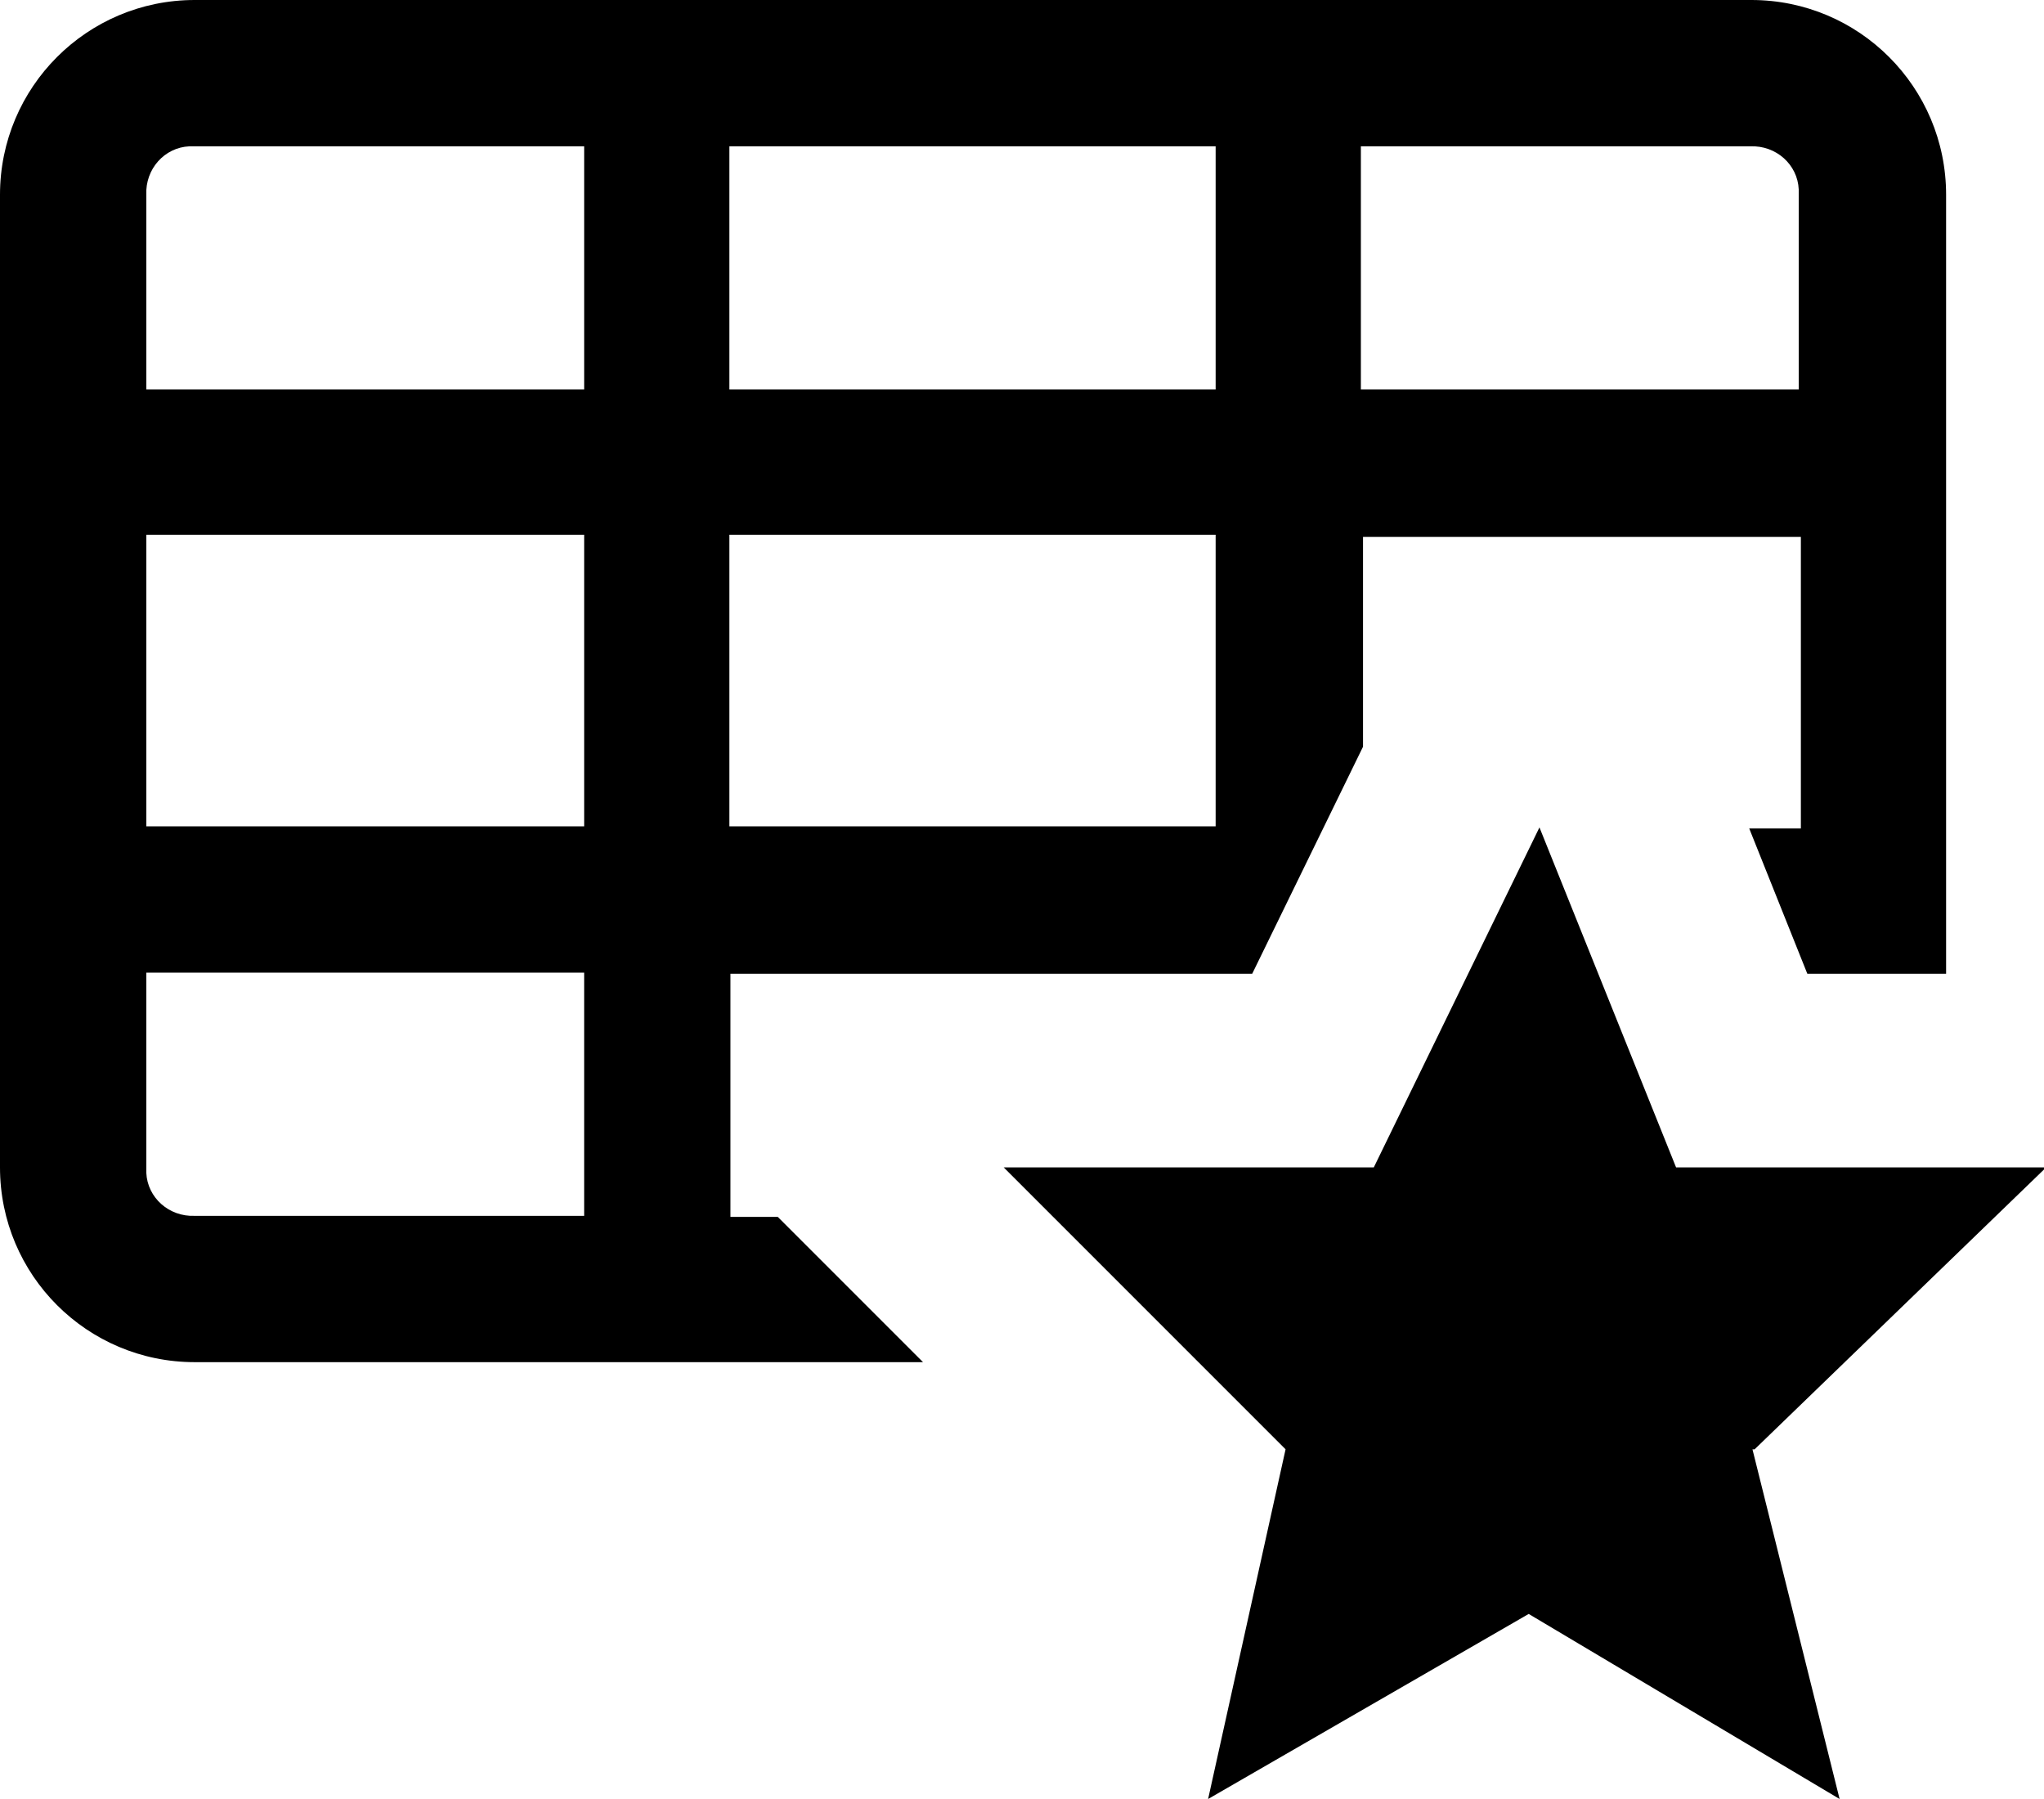
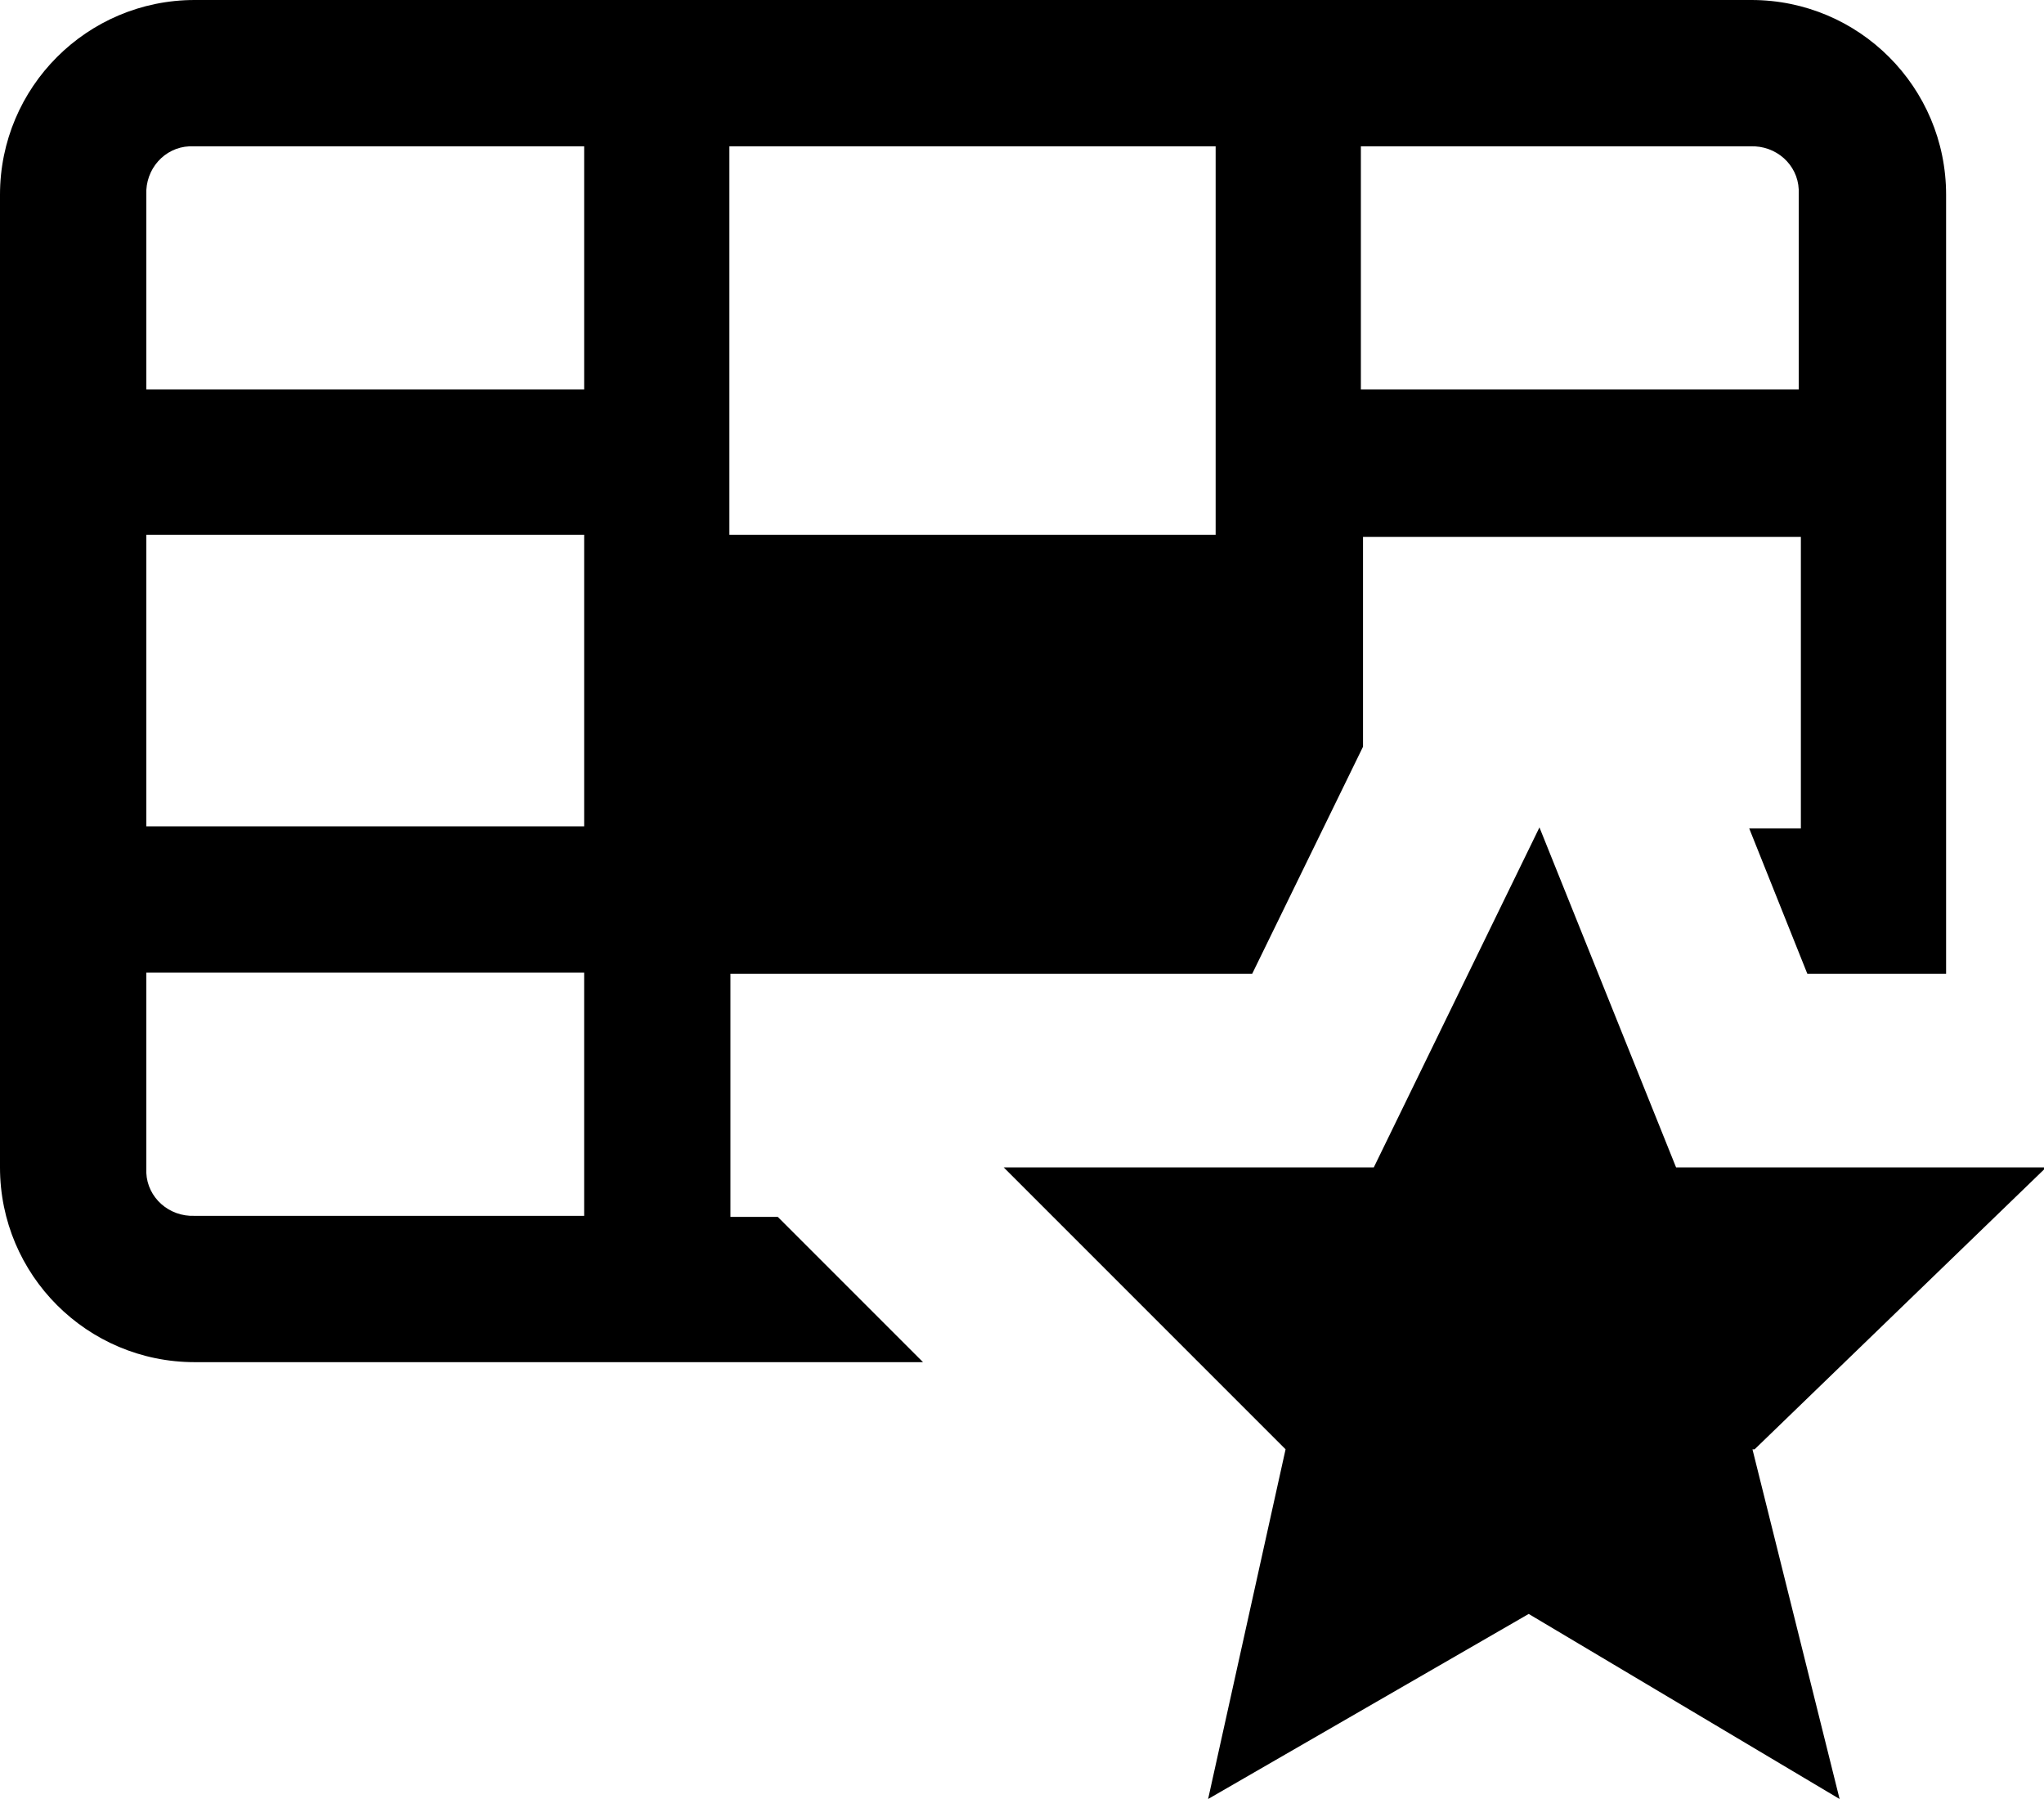
<svg xmlns="http://www.w3.org/2000/svg" id="Layer_1" data-name="Layer 1" width="19" height="16.72" viewBox="0 0 19 16.72">
  <defs>
    <style>
      .cls-1 {
        fill: #000;
        stroke-width: 0px;
      }
    </style>
  </defs>
-   <path class="cls-1" d="M16.29,13.47l.81,3.25-2.89-1.72-2.98,1.72.72-3.25-2.62-2.62h3.44l1.54-3.16,1.27,3.16h3.44l-2.71,2.62ZM16.27,0H1.81C.81,0,0,.81,0,1.81v9.04c0,1,.81,1.81,1.81,1.81h6.77l-.53-.53-.82-.82h-.44v-2.26h4.85l1.03-2.11v-1.95h4.07v2.71h-.48l.54,1.35h1.29V1.81c0-1-.81-1.81-1.81-1.81ZM1.36,1.81c-.01-.24.17-.44.4-.45.02,0,.03,0,.05,0h3.62v2.26H1.36v-1.81ZM1.36,4.97h4.07v2.71H1.36v-2.71ZM1.81,11.3c-.24.01-.44-.17-.45-.4,0-.02,0-.03,0-.05v-1.81h4.07v2.26H1.81ZM11.3,7.68h-4.52v-2.71h4.52v2.71ZM11.3,3.62h-4.52V1.36h4.52v2.26ZM16.72,3.62h-4.07V1.36h3.62c.24-.01.44.17.45.4,0,.02,0,.03,0,.05v1.81Z" />
+   <path class="cls-1" d="M16.29,13.47l.81,3.25-2.89-1.72-2.98,1.72.72-3.25-2.62-2.62h3.44l1.54-3.16,1.27,3.16h3.44l-2.71,2.62ZM16.27,0H1.81C.81,0,0,.81,0,1.81v9.04c0,1,.81,1.81,1.81,1.81h6.77l-.53-.53-.82-.82h-.44v-2.26h4.85l1.03-2.11v-1.95h4.07v2.71h-.48l.54,1.35h1.29V1.81c0-1-.81-1.81-1.81-1.81ZM1.36,1.81c-.01-.24.17-.44.4-.45.02,0,.03,0,.05,0h3.62v2.26H1.36v-1.81ZM1.36,4.97h4.07v2.71H1.36v-2.71ZM1.81,11.3c-.24.01-.44-.17-.45-.4,0-.02,0-.03,0-.05v-1.81h4.07v2.26H1.81ZM11.3,7.68h-4.52v-2.71h4.52v2.71Zh-4.52V1.36h4.52v2.26ZM16.72,3.62h-4.07V1.36h3.62c.24-.01.44.17.45.4,0,.02,0,.03,0,.05v1.81Z" />
</svg>